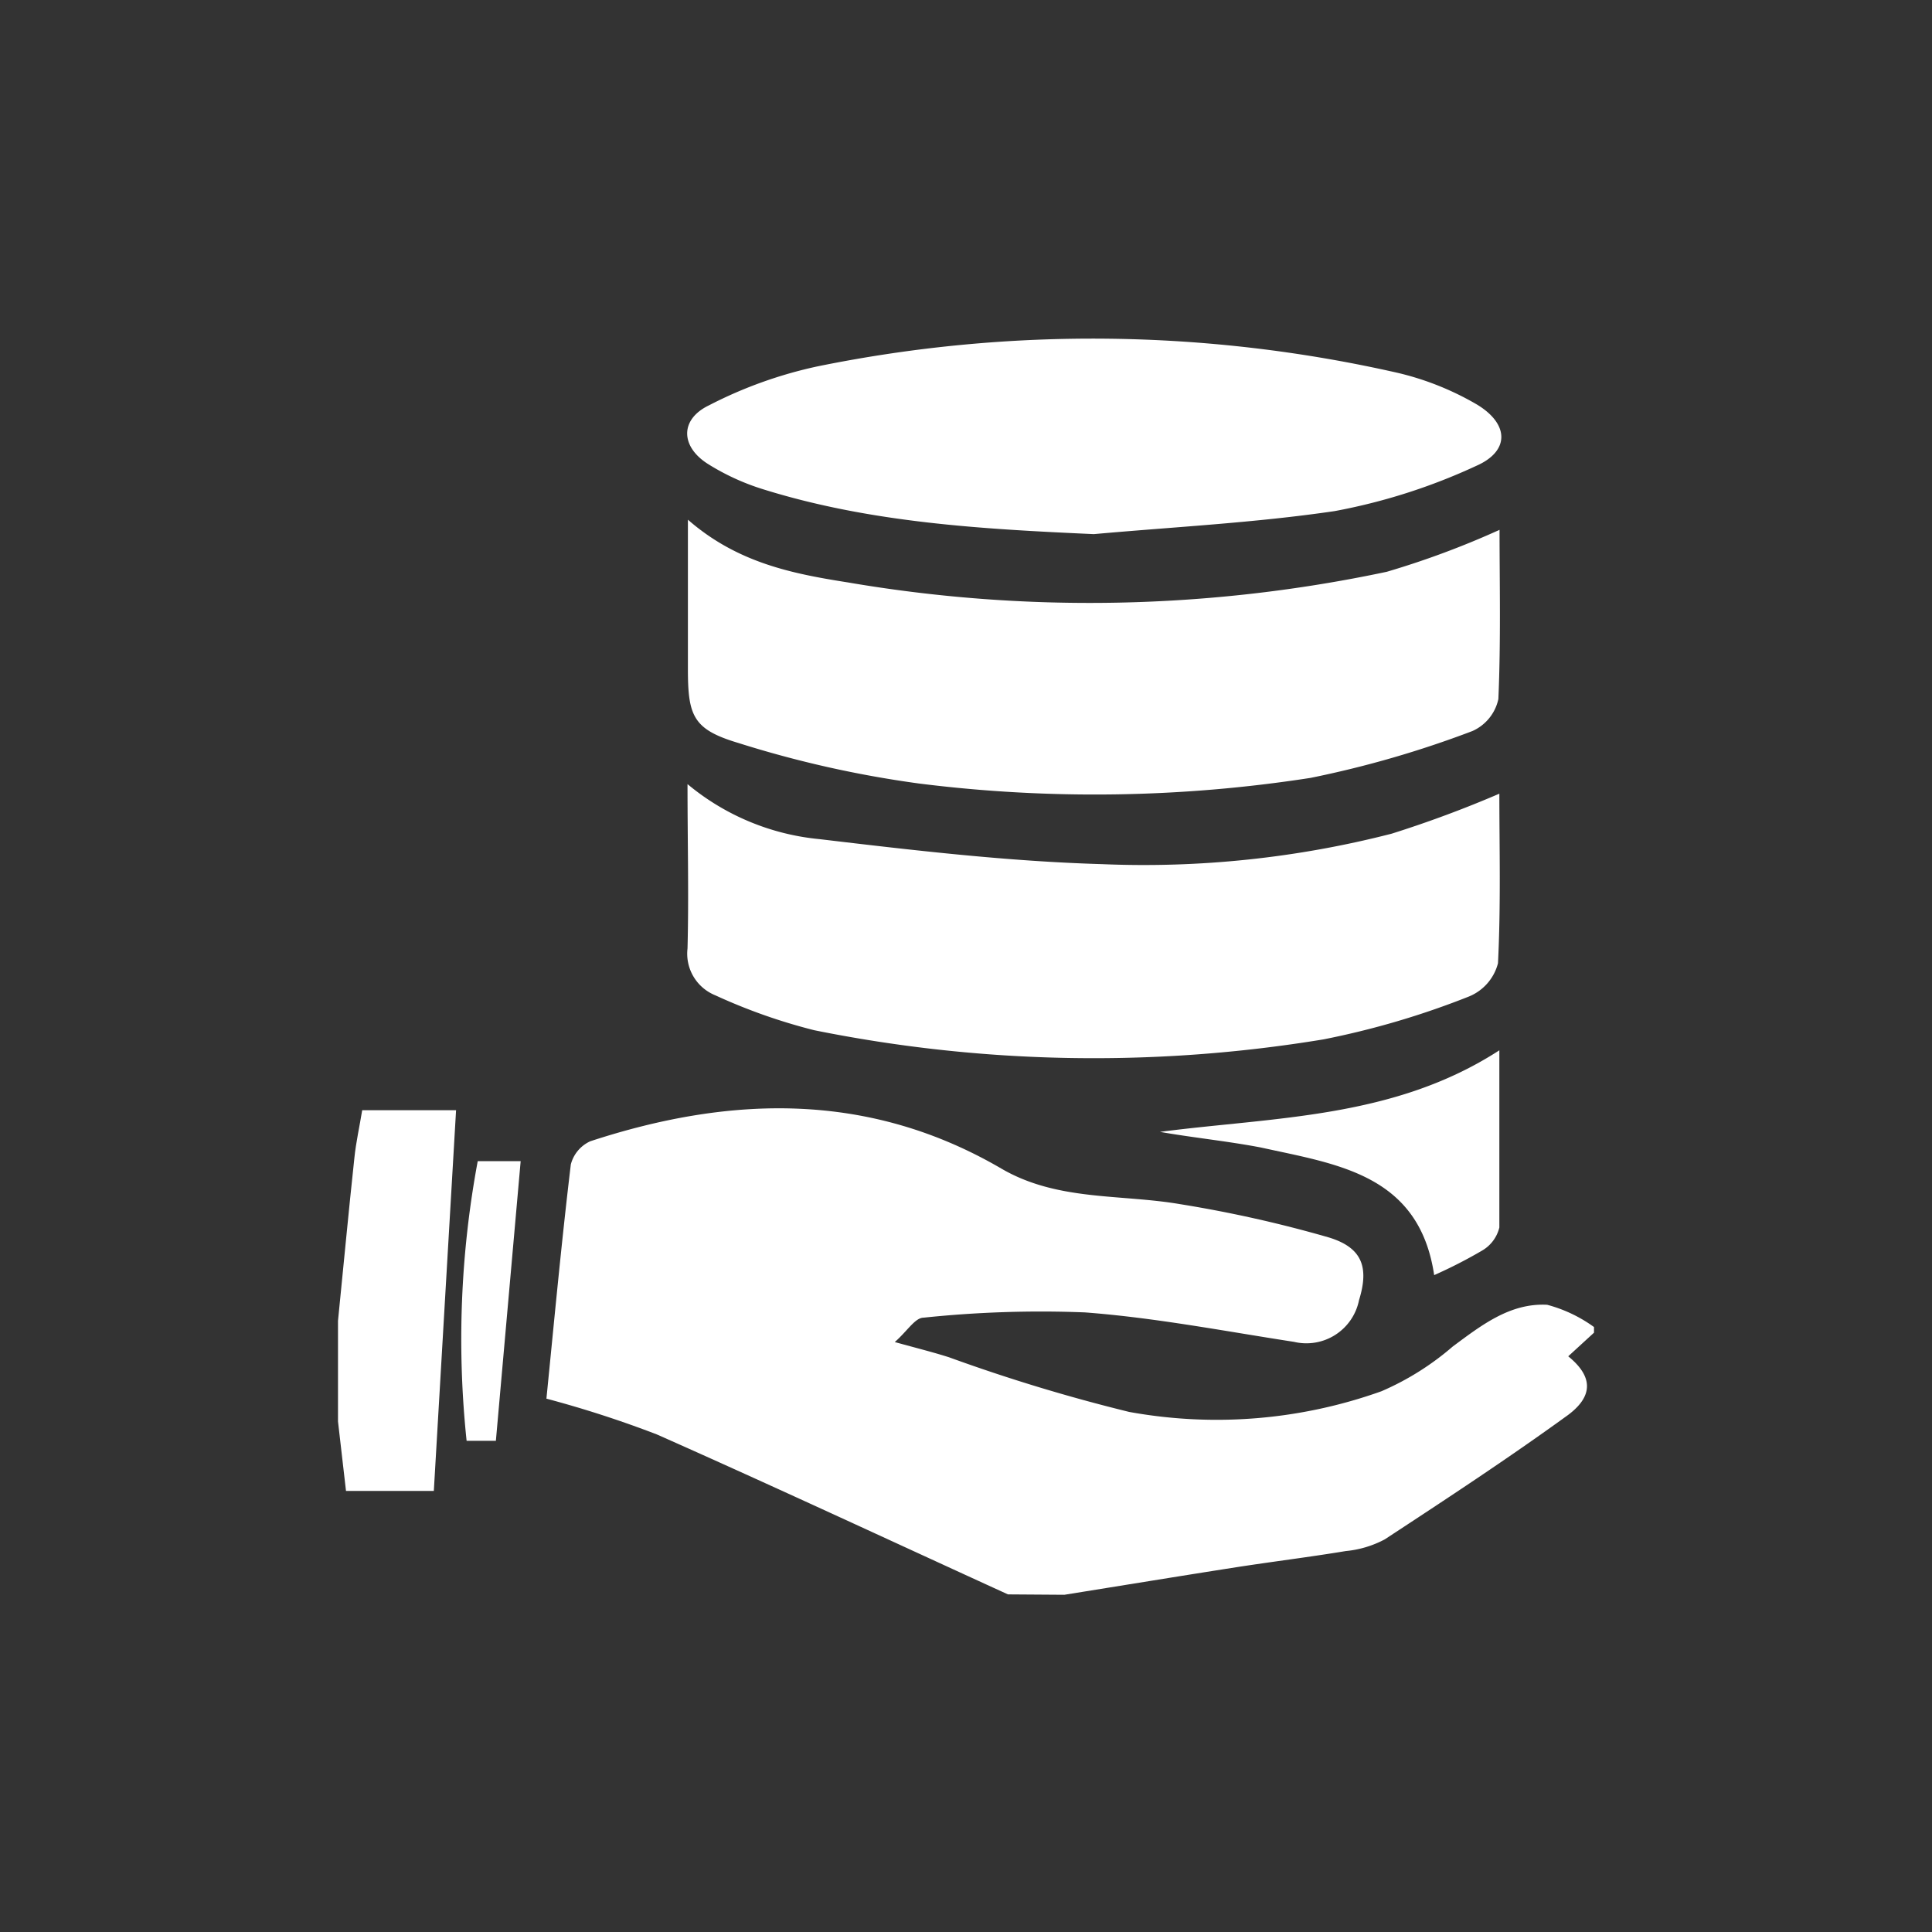
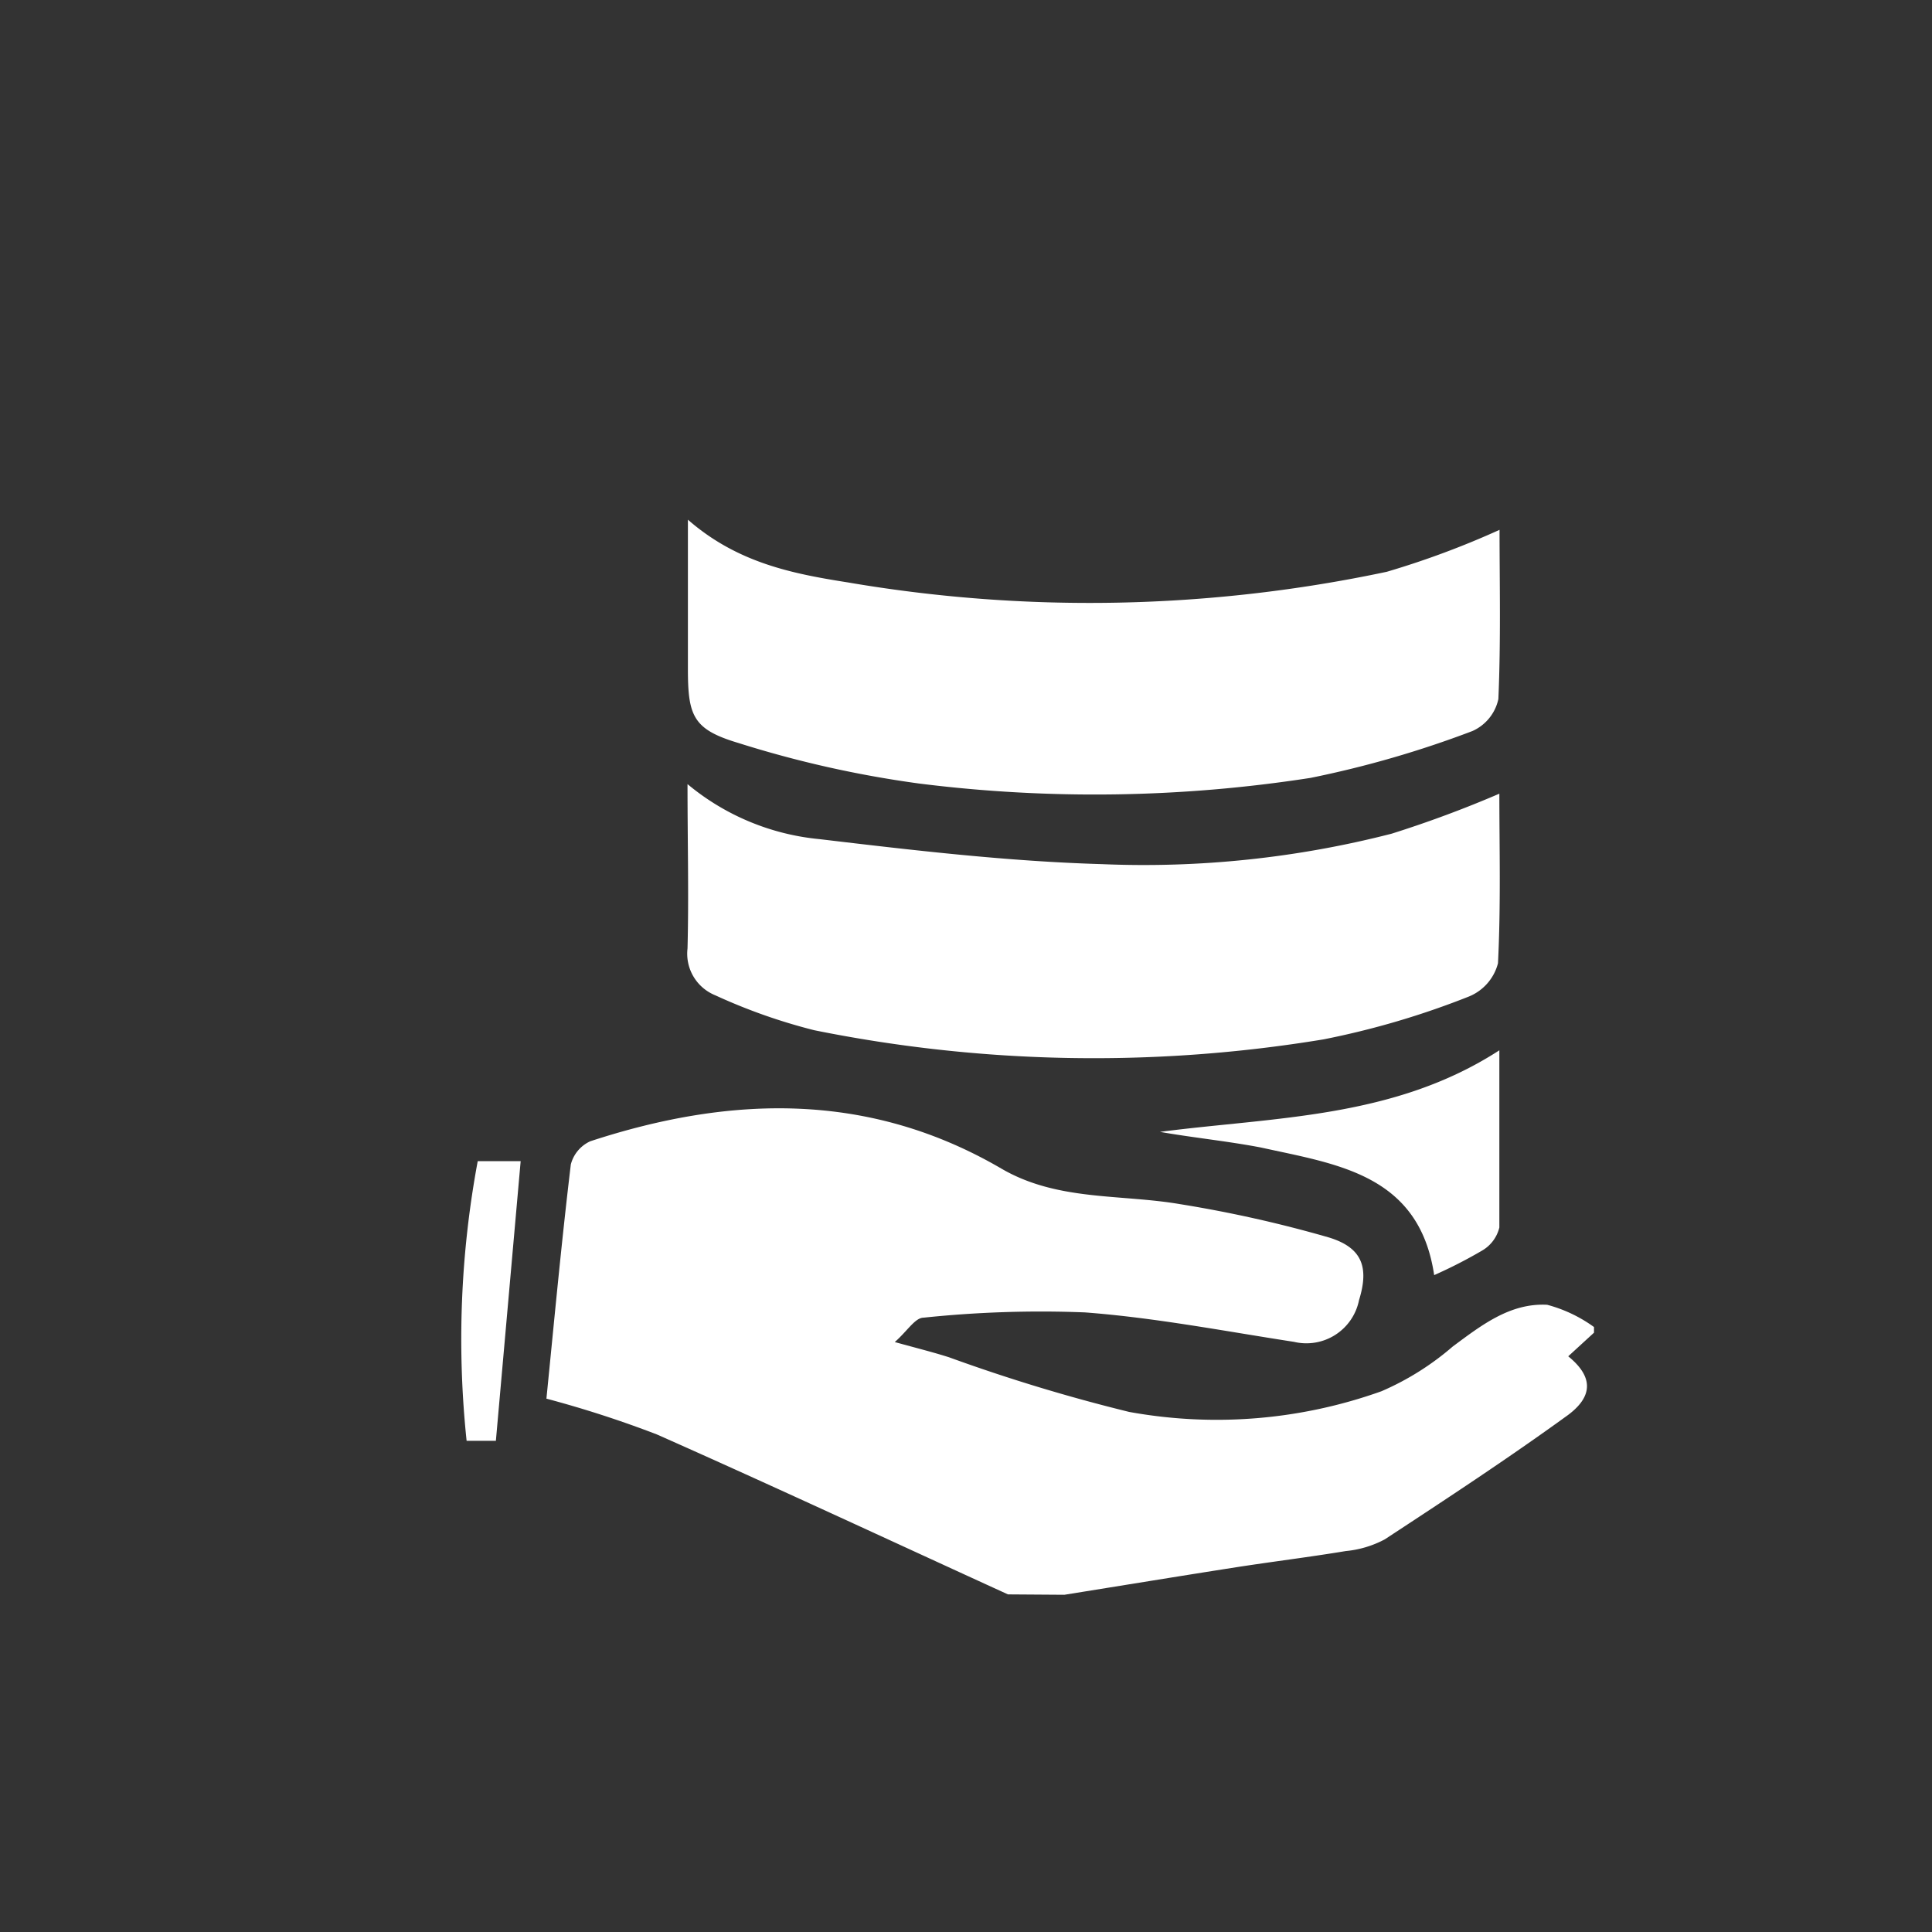
<svg xmlns="http://www.w3.org/2000/svg" viewBox="0 0 99 99">
  <rect x="0" y="0" width="99" height="99" fill="#333333" stroke="none" />
  <title>icon-database-db</title>
  <g id="Capa_2" data-name="Capa 2">
    <g id="Capa_1-2" data-name="Capa 1">
      <path d="M51.65,81.7c-6-2.74-12-5.54-18-8.2A55.78,55.78,0,0,0,28,71.67c.39-3.9.77-8,1.25-12a1.8,1.8,0,0,1,1-1.19c7.2-2.36,14.29-2.55,21.06,1.4,2.86,1.67,6.08,1.3,9.14,1.82a64.39,64.39,0,0,1,7.61,1.7c1.75.52,2.1,1.54,1.58,3.22a2.75,2.75,0,0,1-3.33,2.14c-3.57-.55-7.13-1.24-10.72-1.51a57.52,57.52,0,0,0-8.26.27c-.44,0-.83.68-1.48,1.25,1.16.32,2,.53,2.78.78a89.26,89.26,0,0,0,9.23,2.8,25.08,25.08,0,0,0,12.93-1.06A14.14,14.14,0,0,0,74.44,69c1.47-1.09,2.94-2.24,4.84-2.14A7.27,7.27,0,0,1,81.68,68v.29L80.36,69.5c1.23,1,1.33,2,0,3-3.06,2.22-6.23,4.3-9.4,6.38a5.32,5.32,0,0,1-2,.6c-1.87.31-3.75.54-5.62.83-2.94.46-5.87.94-8.8,1.41Z" style="fill:#fff" />
-       <path d="M17.32,67.68c.28-2.78.54-5.57.84-8.35.08-.79.26-1.58.4-2.44h4.81L22.23,76.4h-4.5l-.41-3.56Z" style="fill:#fff" />
      <path d="M76.83,40.67c0,2.73.08,5.72-.07,8.69a2.52,2.52,0,0,1-1.48,1.7,42.49,42.49,0,0,1-7.46,2.2,72.31,72.31,0,0,1-26.1-.47A29.14,29.14,0,0,1,36.65,51a2.3,2.3,0,0,1-1.42-2.4c.07-2.71,0-5.42,0-8.42A12.4,12.4,0,0,0,42,43c4.8.57,9.63,1.14,14.46,1.28a51,51,0,0,0,14.85-1.56A58.32,58.32,0,0,0,76.83,40.67Z" style="fill:#fff" />
      <path d="M35.25,26.63c2.54,2.22,5.38,2.77,8.17,3.21a73.49,73.49,0,0,0,27.64-.54,44.39,44.39,0,0,0,5.78-2.15c0,2.7.07,5.69-.06,8.67a2.33,2.33,0,0,1-1.33,1.64,52.83,52.83,0,0,1-8.29,2.4,72.15,72.15,0,0,1-20.06.29,55.41,55.41,0,0,1-9.27-2.08c-2.31-.69-2.58-1.38-2.58-3.78S35.25,29.38,35.25,26.63Z" style="fill:#fff" />
-       <path d="M56.05,27.37c-5.75-.26-11.44-.58-16.95-2.3a12,12,0,0,1-2.83-1.3c-1.4-.89-1.44-2.28.06-3a22.31,22.31,0,0,1,5.58-2,70.56,70.56,0,0,1,29.73.34,14.71,14.71,0,0,1,4.06,1.63c1.64,1,1.66,2.38-.05,3.13a30.36,30.36,0,0,1-7.26,2.32C64.32,26.79,60.17,27,56.05,27.37Z" style="fill:#fff" />
-       <path d="M59.44,58c5.92-.77,12-.69,17.39-4.18,0,3,0,6.06,0,9.08a1.88,1.88,0,0,1-.88,1.18,24.5,24.5,0,0,1-2.46,1.26c-.77-5.18-5-5.68-8.88-6.54C62.88,58.47,61.15,58.3,59.44,58Z" style="fill:#fff" />
+       <path d="M59.44,58c5.92-.77,12-.69,17.39-4.18,0,3,0,6.06,0,9.08a1.88,1.88,0,0,1-.88,1.18,24.5,24.5,0,0,1-2.46,1.26c-.77-5.18-5-5.68-8.88-6.54C62.88,58.47,61.15,58.3,59.44,58" style="fill:#fff" />
      <path d="M25.41,73.83H23.91a49.74,49.74,0,0,1,.57-14.33h2.2Z" style="fill:#fff" />
      <rect width="99" height="99" style="fill:none" />
    </g>
  </g>
</svg>